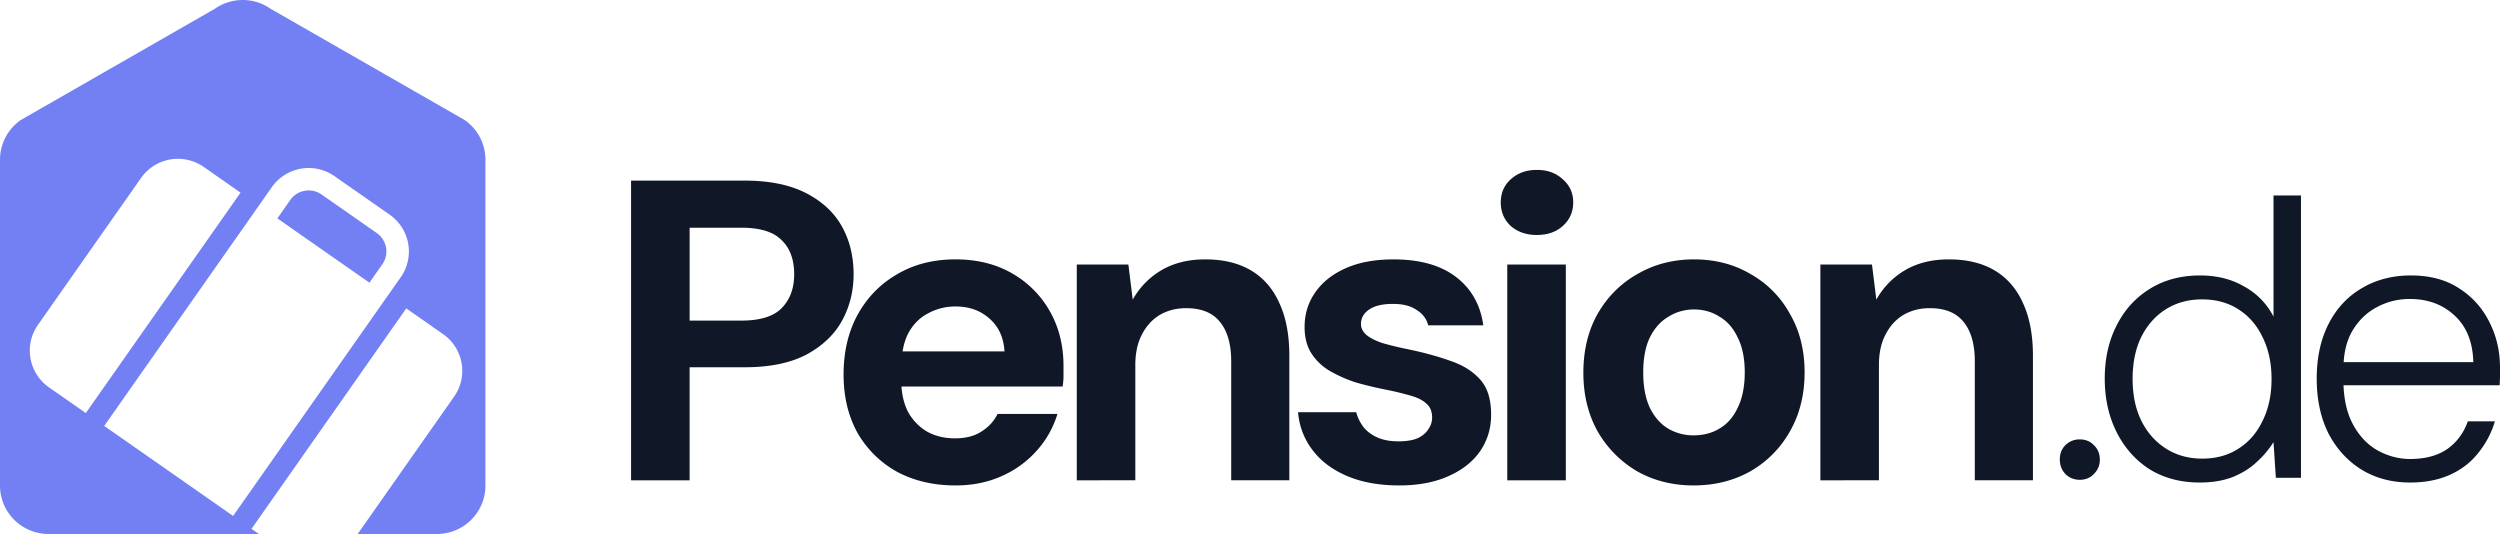
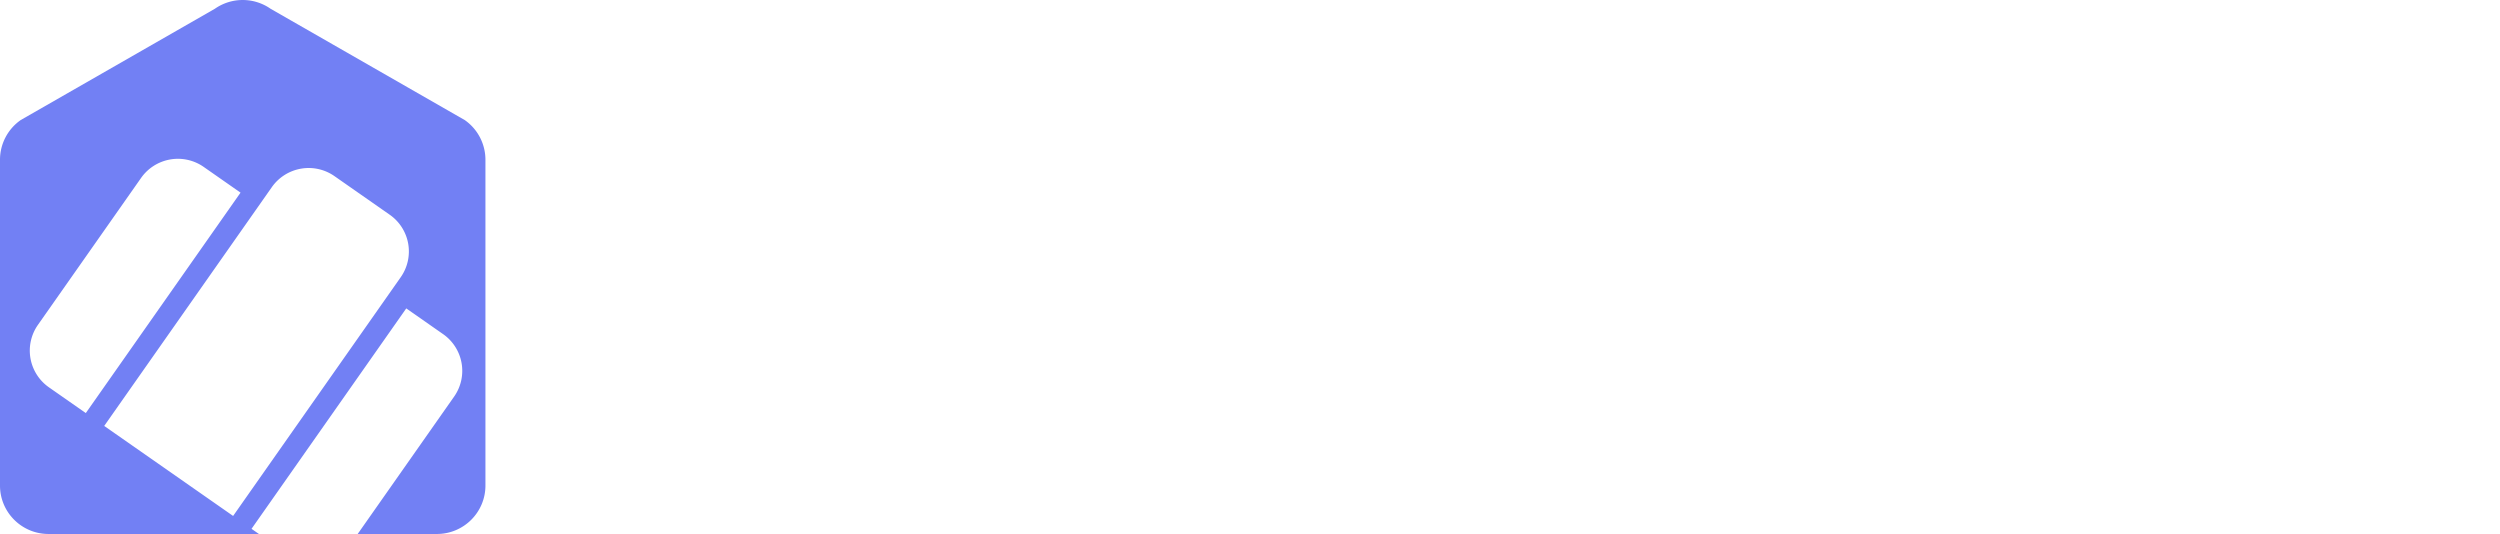
<svg xmlns="http://www.w3.org/2000/svg" width="206" height="44" fill="none">
-   <path d="M52 39.577V14.882h9.365q3.039 0 5.04 1.023 2.002 1.024 2.967 2.752.966 1.729.965 3.95 0 2.047-.93 3.776-.929 1.728-2.93 2.822-2.002 1.058-5.112 1.058h-4.54v9.314zm4.826-13.16h4.253q2.324 0 3.324-1.022 1.038-1.059 1.037-2.787 0-1.835-1.037-2.822-1-1.023-3.324-1.023h-4.253zM78.733 40q-2.718 0-4.826-1.129a8.5 8.5 0 0 1-3.253-3.21q-1.144-2.082-1.144-4.798 0-2.787 1.144-4.904 1.18-2.152 3.253-3.351 2.072-1.235 4.826-1.235 2.68 0 4.682 1.164a8.25 8.25 0 0 1 3.11 3.14q1.108 1.975 1.108 4.48v.812q0 .423-.072.882h-14.62v-2.893h9.83q-.106-1.729-1.25-2.716-1.109-.988-2.788-.988-1.215 0-2.252.564-1.037.53-1.645 1.658-.572 1.129-.572 2.858v1.023q0 1.446.537 2.54a4.25 4.25 0 0 0 1.572 1.658q1.002.564 2.324.564 1.323 0 2.18-.564.894-.564 1.323-1.447h4.933a8 8 0 0 1-1.68 3 8.4 8.4 0 0 1-2.896 2.116Q80.841 40 78.732 40m9.994-.423v-17.78h4.253l.358 2.892a6.44 6.44 0 0 1 2.323-2.399q1.537-.917 3.646-.917 2.252 0 3.789.917 1.537.918 2.323 2.682.823 1.763.823 4.339v10.266h-4.79v-9.808q0-2.116-.93-3.245-.893-1.13-2.788-1.13-1.215 0-2.18.565-.93.566-1.466 1.623-.536 1.023-.536 2.505v9.49zm26.565.423q-2.467 0-4.29-.776t-2.859-2.152a5.86 5.86 0 0 1-1.18-3.105h4.79q.179.67.608 1.235.429.53 1.143.847.716.317 1.716.317.966 0 1.573-.247.608-.282.894-.74a1.64 1.64 0 0 0 .321-.953q0-.74-.429-1.129-.429-.423-1.251-.67a25 25 0 0 0-2.001-.494 31 31 0 0 1-2.538-.6 11 11 0 0 1-2.181-.952 4.5 4.5 0 0 1-1.537-1.447q-.572-.882-.572-2.187 0-1.587.858-2.822.858-1.27 2.502-2.011 1.644-.74 3.968-.74 3.253 0 5.147 1.446t2.252 3.986h-4.539q-.215-.811-.966-1.27-.715-.494-1.93-.494-1.287 0-1.966.459-.678.457-.679 1.2 0 .492.429.881.465.388 1.287.67.822.248 2.002.494 2.073.424 3.646.988 1.572.53 2.466 1.552.894.988.894 2.893 0 1.693-.93 3.034-.929 1.305-2.645 2.046-1.68.741-4.003.741m8.908-.423v-17.78h4.826v17.78zm2.431-20.215q-1.287 0-2.145-.74-.822-.777-.822-1.94 0-1.165.822-1.906.858-.776 2.145-.776 1.323 0 2.145.776.858.741.858 1.905t-.858 1.94q-.822.741-2.145.741M139.549 40q-2.574 0-4.647-1.164a9 9 0 0 1-3.253-3.281q-1.18-2.117-1.18-4.833 0-2.786 1.18-4.869 1.215-2.116 3.289-3.28 2.073-1.2 4.646-1.2 2.61 0 4.647 1.2a8.34 8.34 0 0 1 3.253 3.28q1.215 2.083 1.215 4.834t-1.215 4.868a8.65 8.65 0 0 1-3.253 3.28Q142.158 40 139.549 40m0-4.127q1.215 0 2.144-.565.966-.565 1.502-1.729.572-1.164.572-2.892 0-1.729-.572-2.858-.536-1.164-1.502-1.729-.929-.6-2.109-.6-1.143 0-2.109.6-.964.565-1.537 1.729-.536 1.129-.536 2.858 0 1.728.536 2.892.572 1.165 1.502 1.729a4.1 4.1 0 0 0 2.109.565m10.45 3.704v-17.78h4.253l.358 2.892a6.44 6.44 0 0 1 2.323-2.399q1.537-.917 3.646-.917 2.253 0 3.789.917 1.537.918 2.324 2.682.822 1.763.822 4.339v10.266h-4.79v-9.808q0-2.116-.929-3.245-.894-1.13-2.788-1.13-1.216 0-2.181.565-.929.566-1.465 1.623-.537 1.023-.537 2.505v9.49zm21.379-.042q-.711 0-1.197-.485-.452-.485-.452-1.196t.452-1.163a1.63 1.63 0 0 1 1.197-.485q.711 0 1.164.484.486.453.485 1.196 0 .679-.485 1.164-.453.485-1.164.485m9.879.225q-2.361 0-4.14-1.098-1.746-1.13-2.716-3.07t-.97-4.395q0-2.457.97-4.363.97-1.94 2.749-3.038 1.778-1.1 4.139-1.099 2.07 0 3.622.905a5.87 5.87 0 0 1 2.426 2.488v-9.986h2.263v23.269h-2.069l-.194-2.941a7.7 7.7 0 0 1-1.359 1.616q-.808.776-2.005 1.26-1.164.453-2.716.453m.194-1.97q1.713 0 2.975-.809 1.293-.807 2.005-2.294.744-1.487.744-3.458t-.744-3.458q-.712-1.486-2.005-2.295-1.262-.808-2.975-.808-1.682 0-2.975.808-1.294.809-2.038 2.295-.711 1.454-.711 3.458t.744 3.49q.743 1.455 2.037 2.262 1.293.808 2.943.808m17.143 1.97q-2.264 0-4.01-1.066-1.714-1.066-2.716-2.973-.97-1.939-.97-4.524t.97-4.493 2.716-2.94q1.779-1.068 4.075-1.067 2.361 0 3.978 1.067a6.87 6.87 0 0 1 2.49 2.779q.873 1.713.873 3.749v.678q0 .324-.032.776h-13.356v-1.907h11.189q-.065-2.488-1.552-3.846-1.456-1.357-3.687-1.357-1.456 0-2.716.679-1.23.646-2.006 1.939-.743 1.26-.743 3.2v.84q0 2.198.776 3.651.776 1.455 2.037 2.166 1.294.71 2.684.71 1.844 0 3.04-.807 1.197-.84 1.714-2.295h2.232a7.45 7.45 0 0 1-1.359 2.586q-.904 1.163-2.328 1.81-1.423.645-3.299.646" fill="#101828" />
  <g fill="#7280f4">
-     <path d="m31.049 19.206-4.552-3.18a1.855 1.855 0 0 0-2.58.454l-1.063 1.514 7.587 5.299 1.063-1.514a1.845 1.845 0 0 0-.455-2.573" />
    <path fill-rule="evenodd" d="M1.706 9.893A3.99 3.99 0 0 0 0 13.16v26.85C0 42.213 1.79 44 4 44h17.335l-.609-.425 12.75-18.163 3.035 2.12a3.69 3.69 0 0 1 .91 5.146L29.473 44H36c2.21 0 4-1.786 4-3.99V13.161a3.99 3.99 0 0 0-1.706-3.268l-16-9.172a4.01 4.01 0 0 0-4.588 0zm15.079 3.861a3.71 3.71 0 0 0-5.16.908l-8.5 12.108a3.69 3.69 0 0 0 .91 5.147l3.035 2.12 12.75-18.163zm2.424 28.76L8.587 35.097 22.4 15.42a3.71 3.71 0 0 1 5.16-.907l4.552 3.18a3.69 3.69 0 0 1 .91 5.146z" clip-rule="evenodd" />
  </g>
</svg>